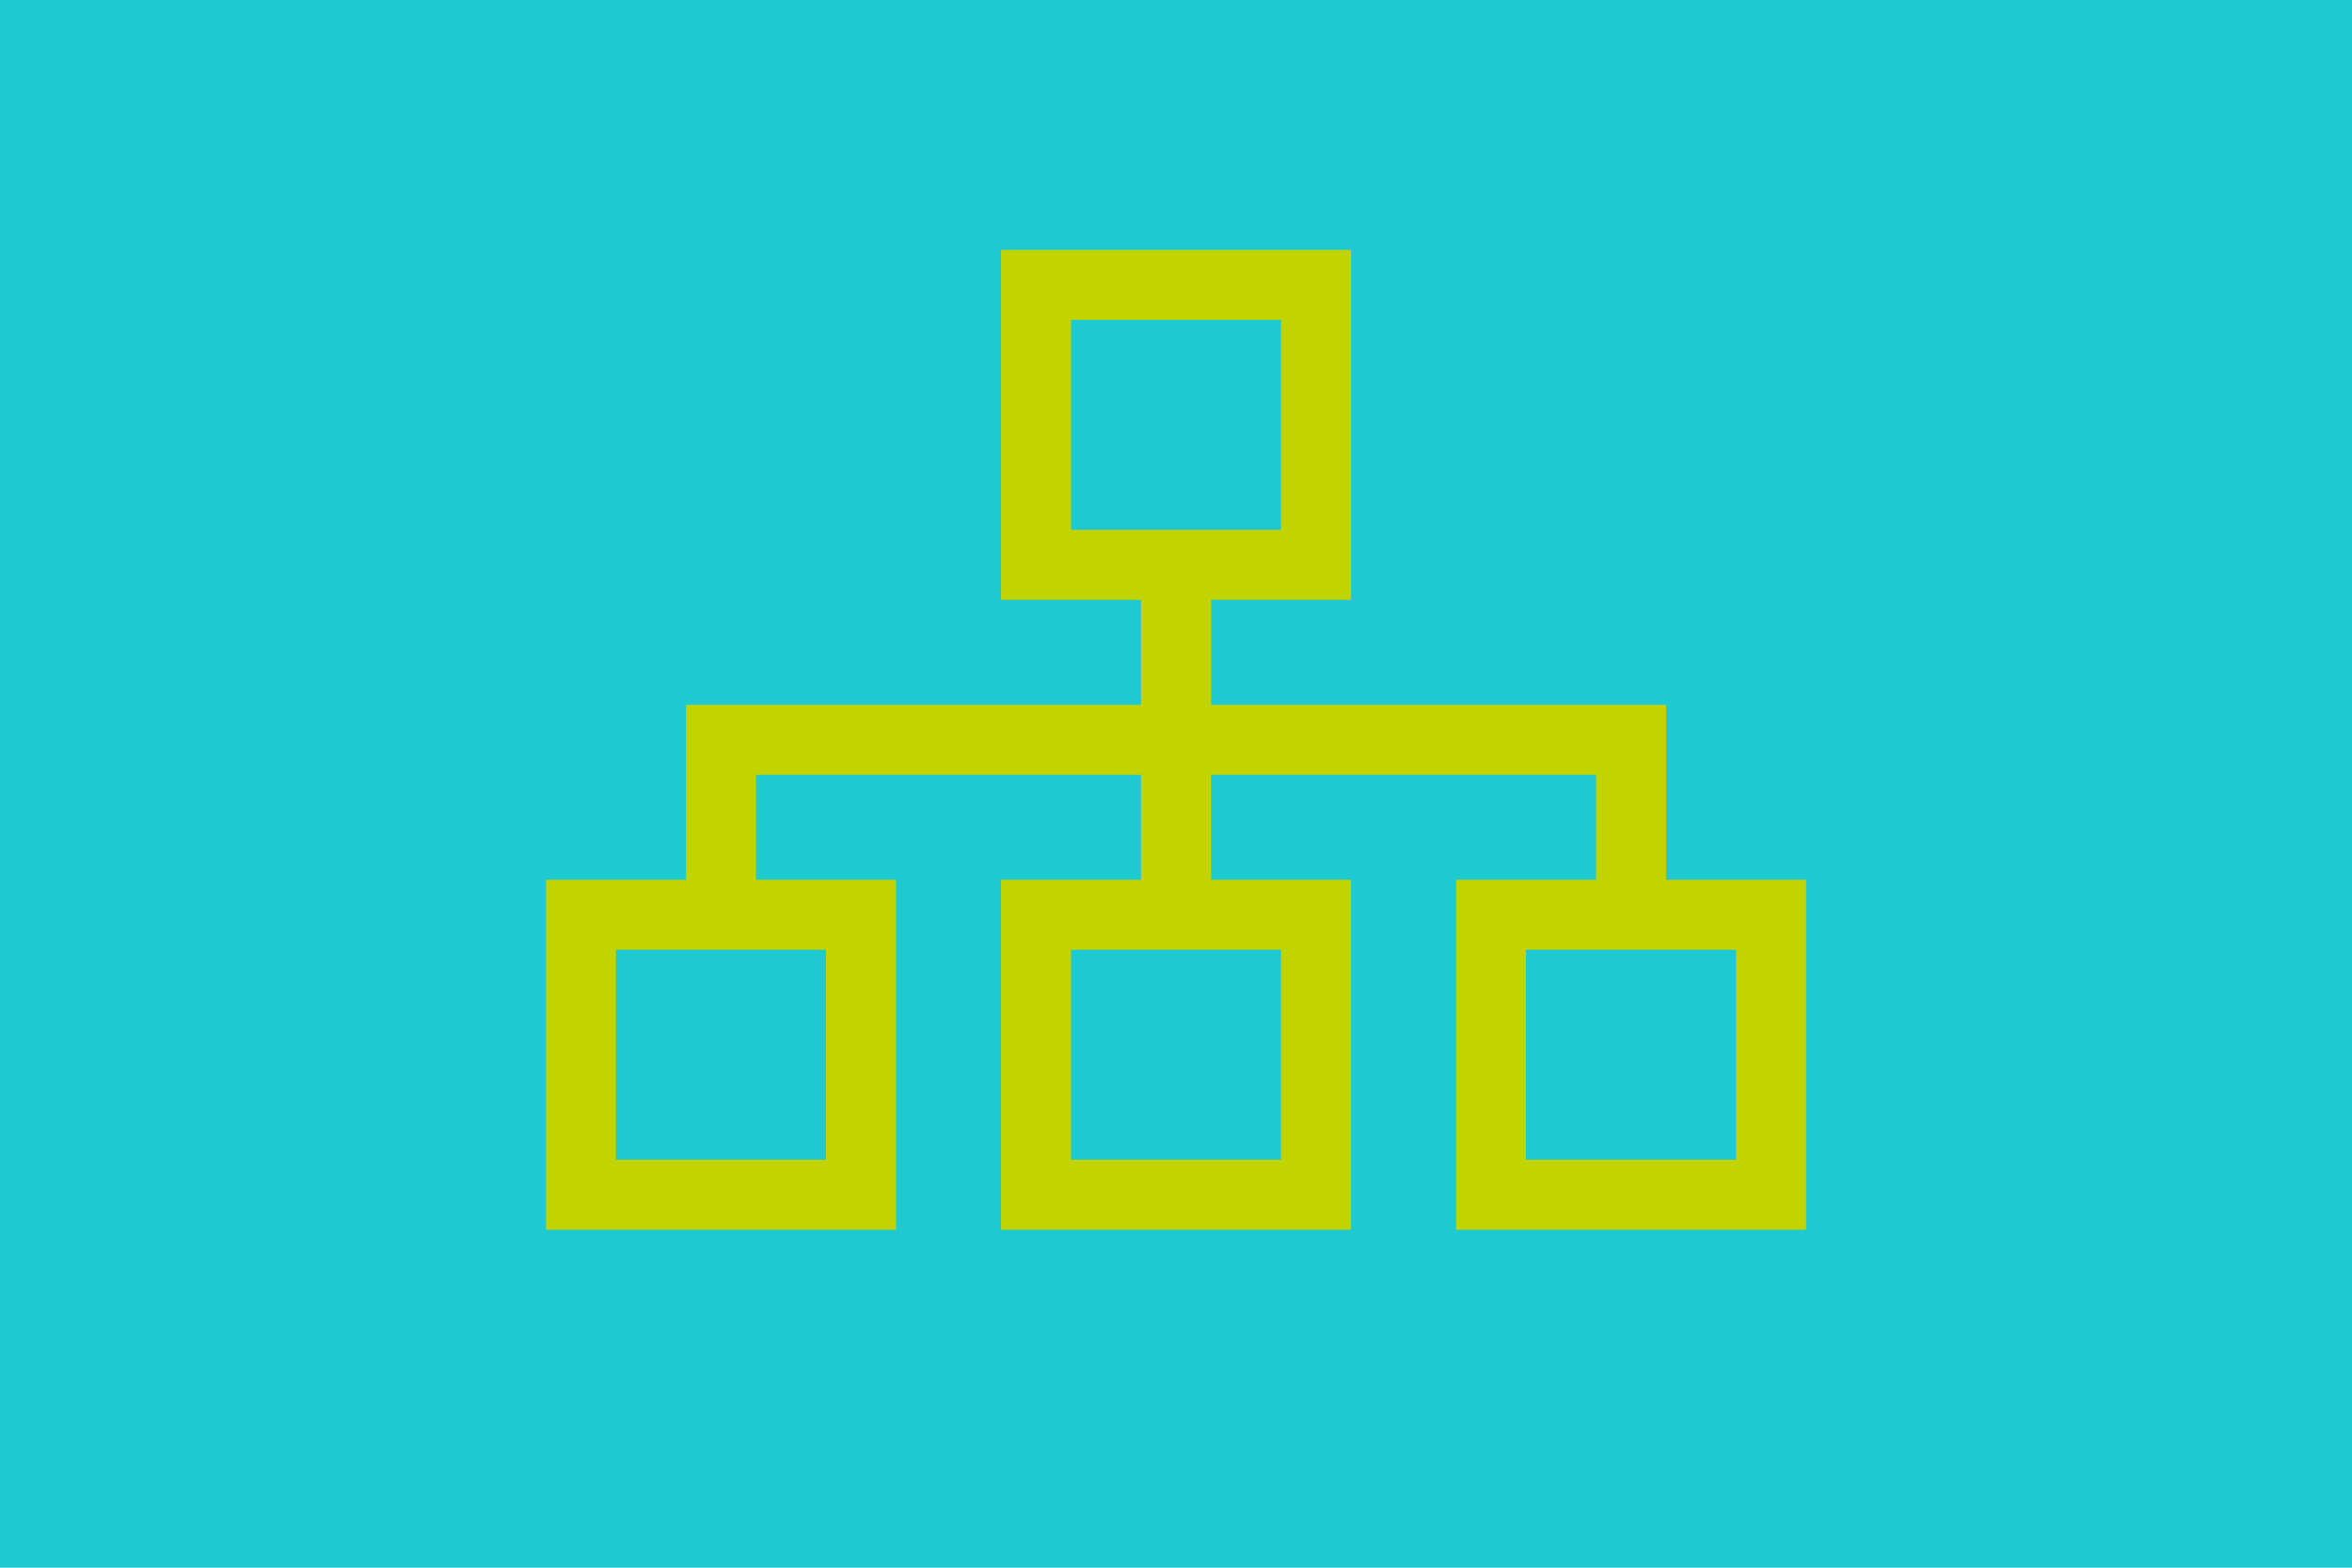
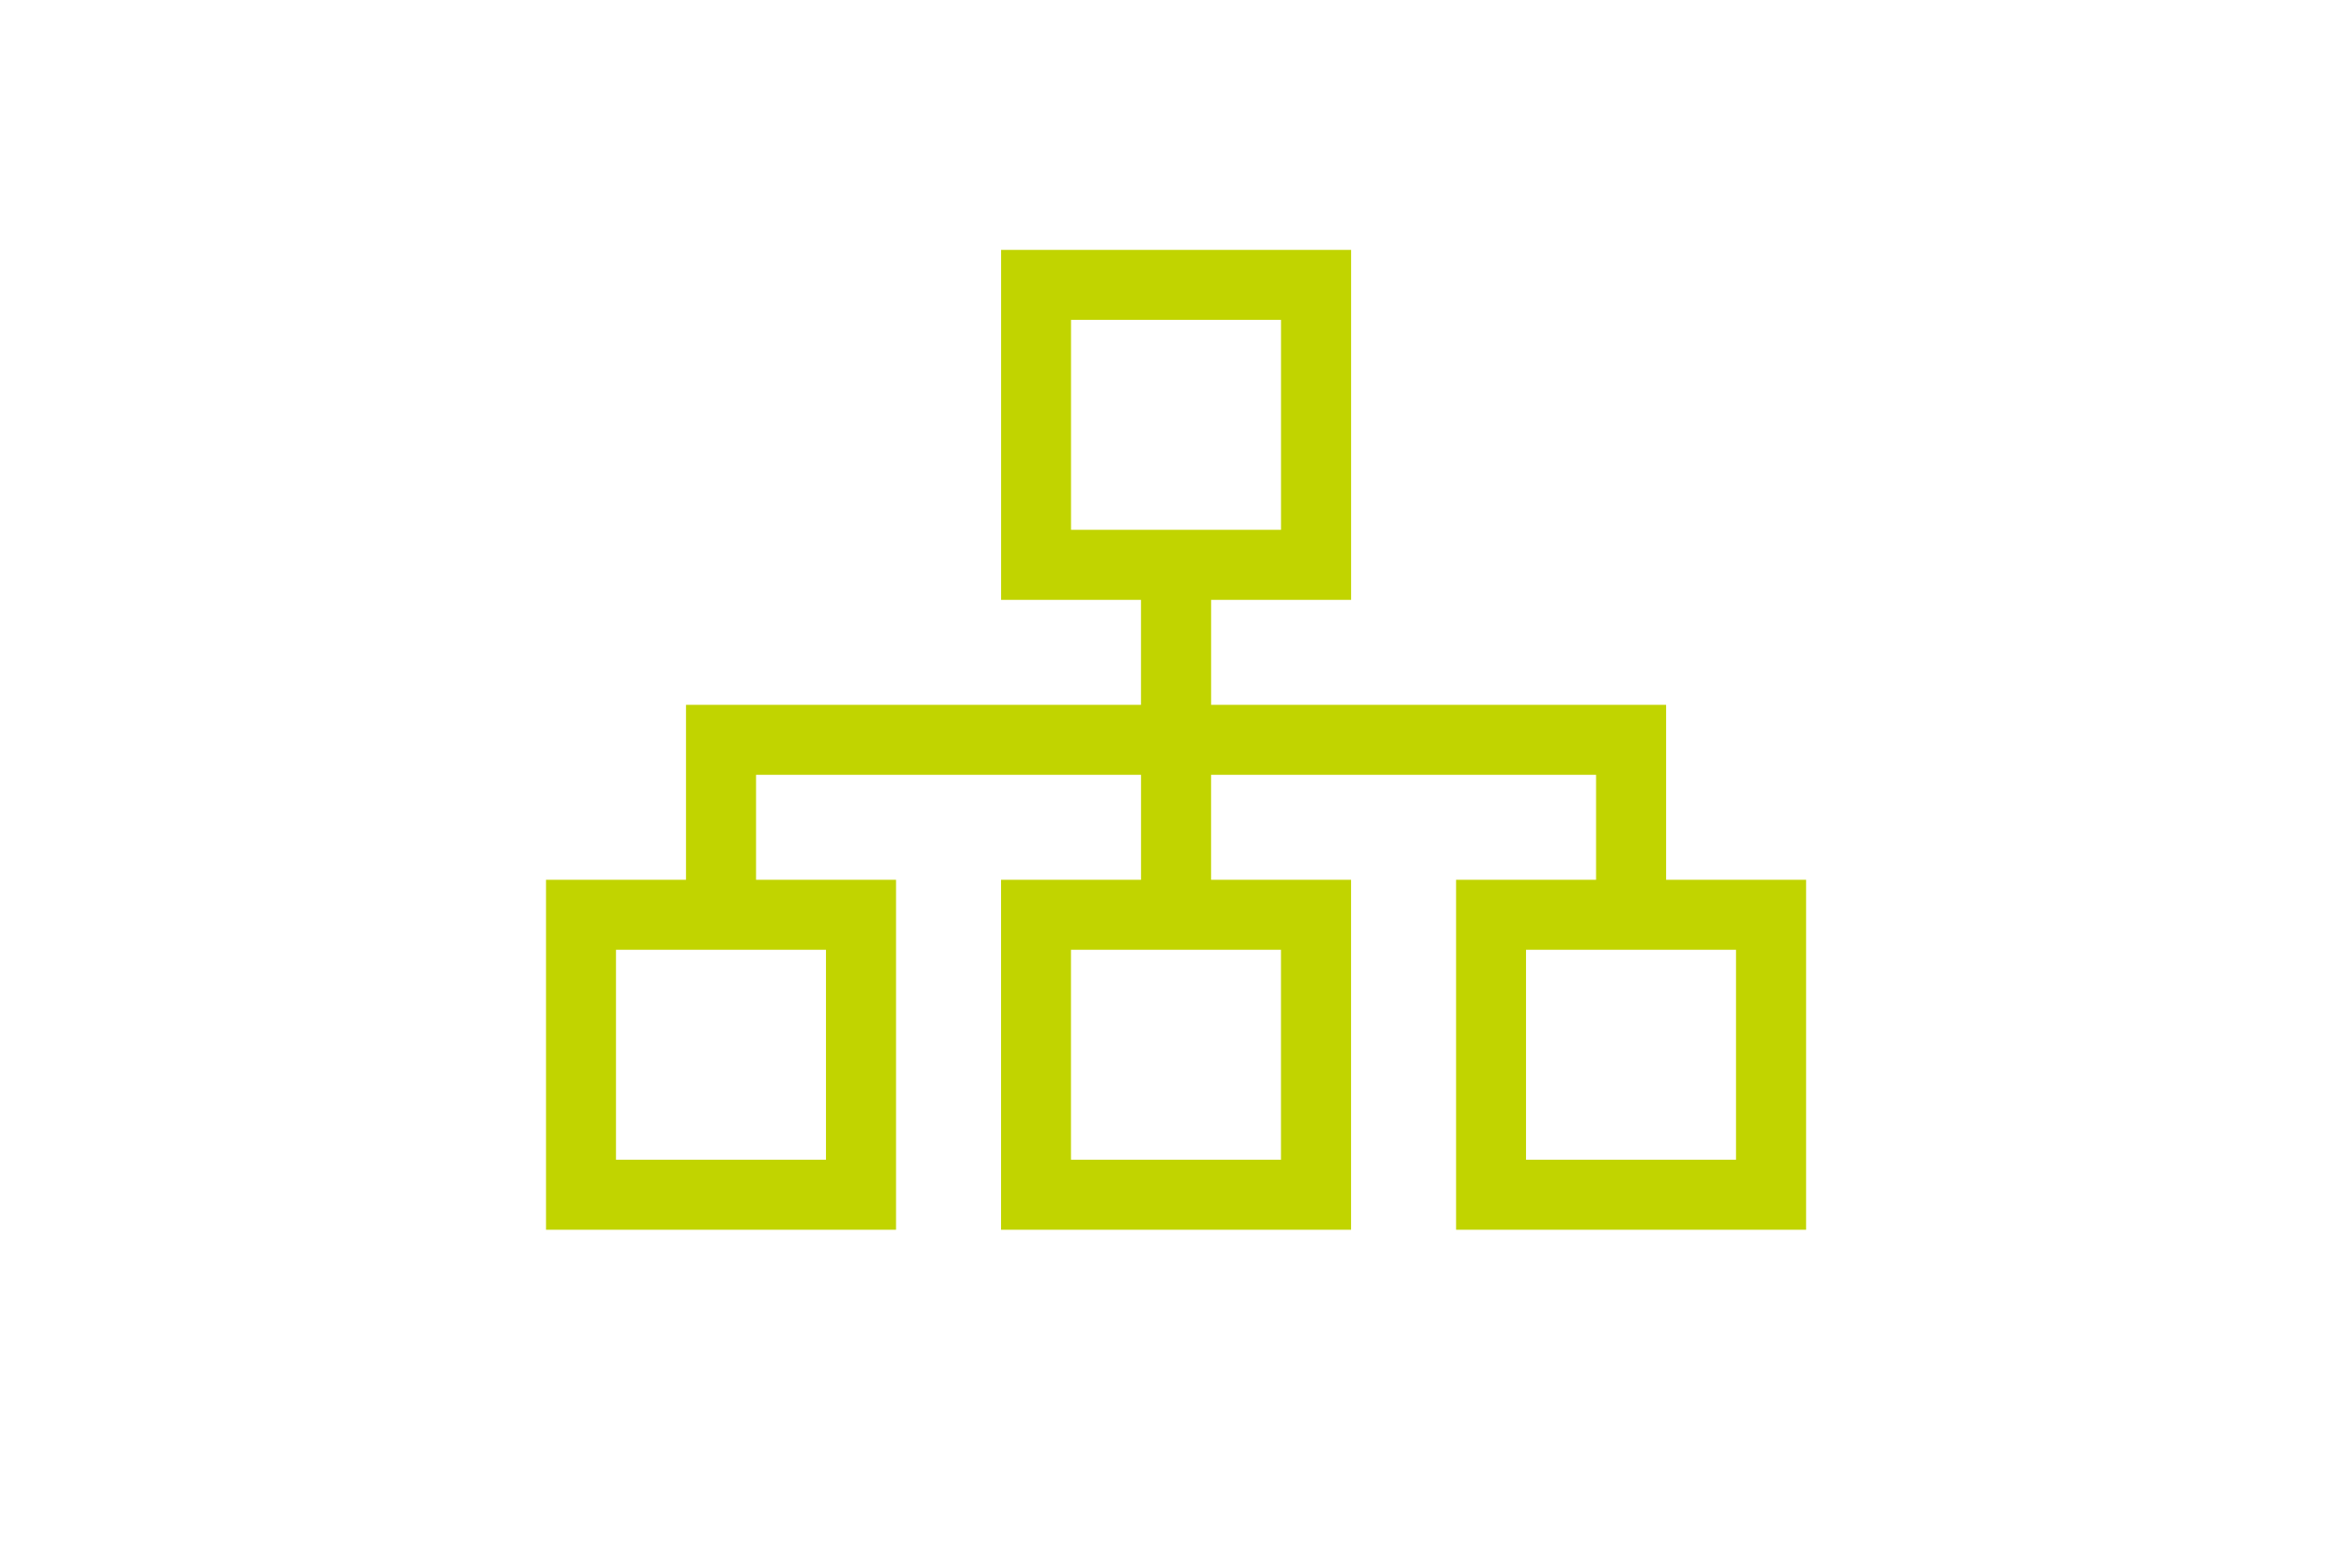
<svg xmlns="http://www.w3.org/2000/svg" id="Ebene_2" width="600" height="400" viewBox="0 0 600 400">
  <defs>
    <style>.cls-1{fill:#1ec9d2;}.cls-1,.cls-2{stroke-width:0px;}.cls-2{fill:#c1d400;}</style>
  </defs>
  <g id="Ebene_1-2">
-     <rect class="cls-1" width="600" height="400" />
    <path class="cls-2" d="M326.79,81.62v53.57h-53.57v-53.57h53.57ZM273.21,153.05h17.86v26.79h-116.07v44.64h-35.71v89.29h89.29v-89.29h-35.71v-26.79h98.21v26.79h-35.71v89.29h89.29v-89.29h-35.71v-26.79h98.21v26.79h-35.71v89.29h89.29v-89.29h-35.71v-44.64h-116.07v-26.79h35.71V63.76h-89.29v89.29h17.86ZM157.14,295.9v-53.57h53.57v53.57h-53.57ZM273.21,242.33h53.57v53.57h-53.57v-53.57ZM389.29,295.9v-53.57h53.57v53.57h-53.57Z" />
  </g>
</svg>